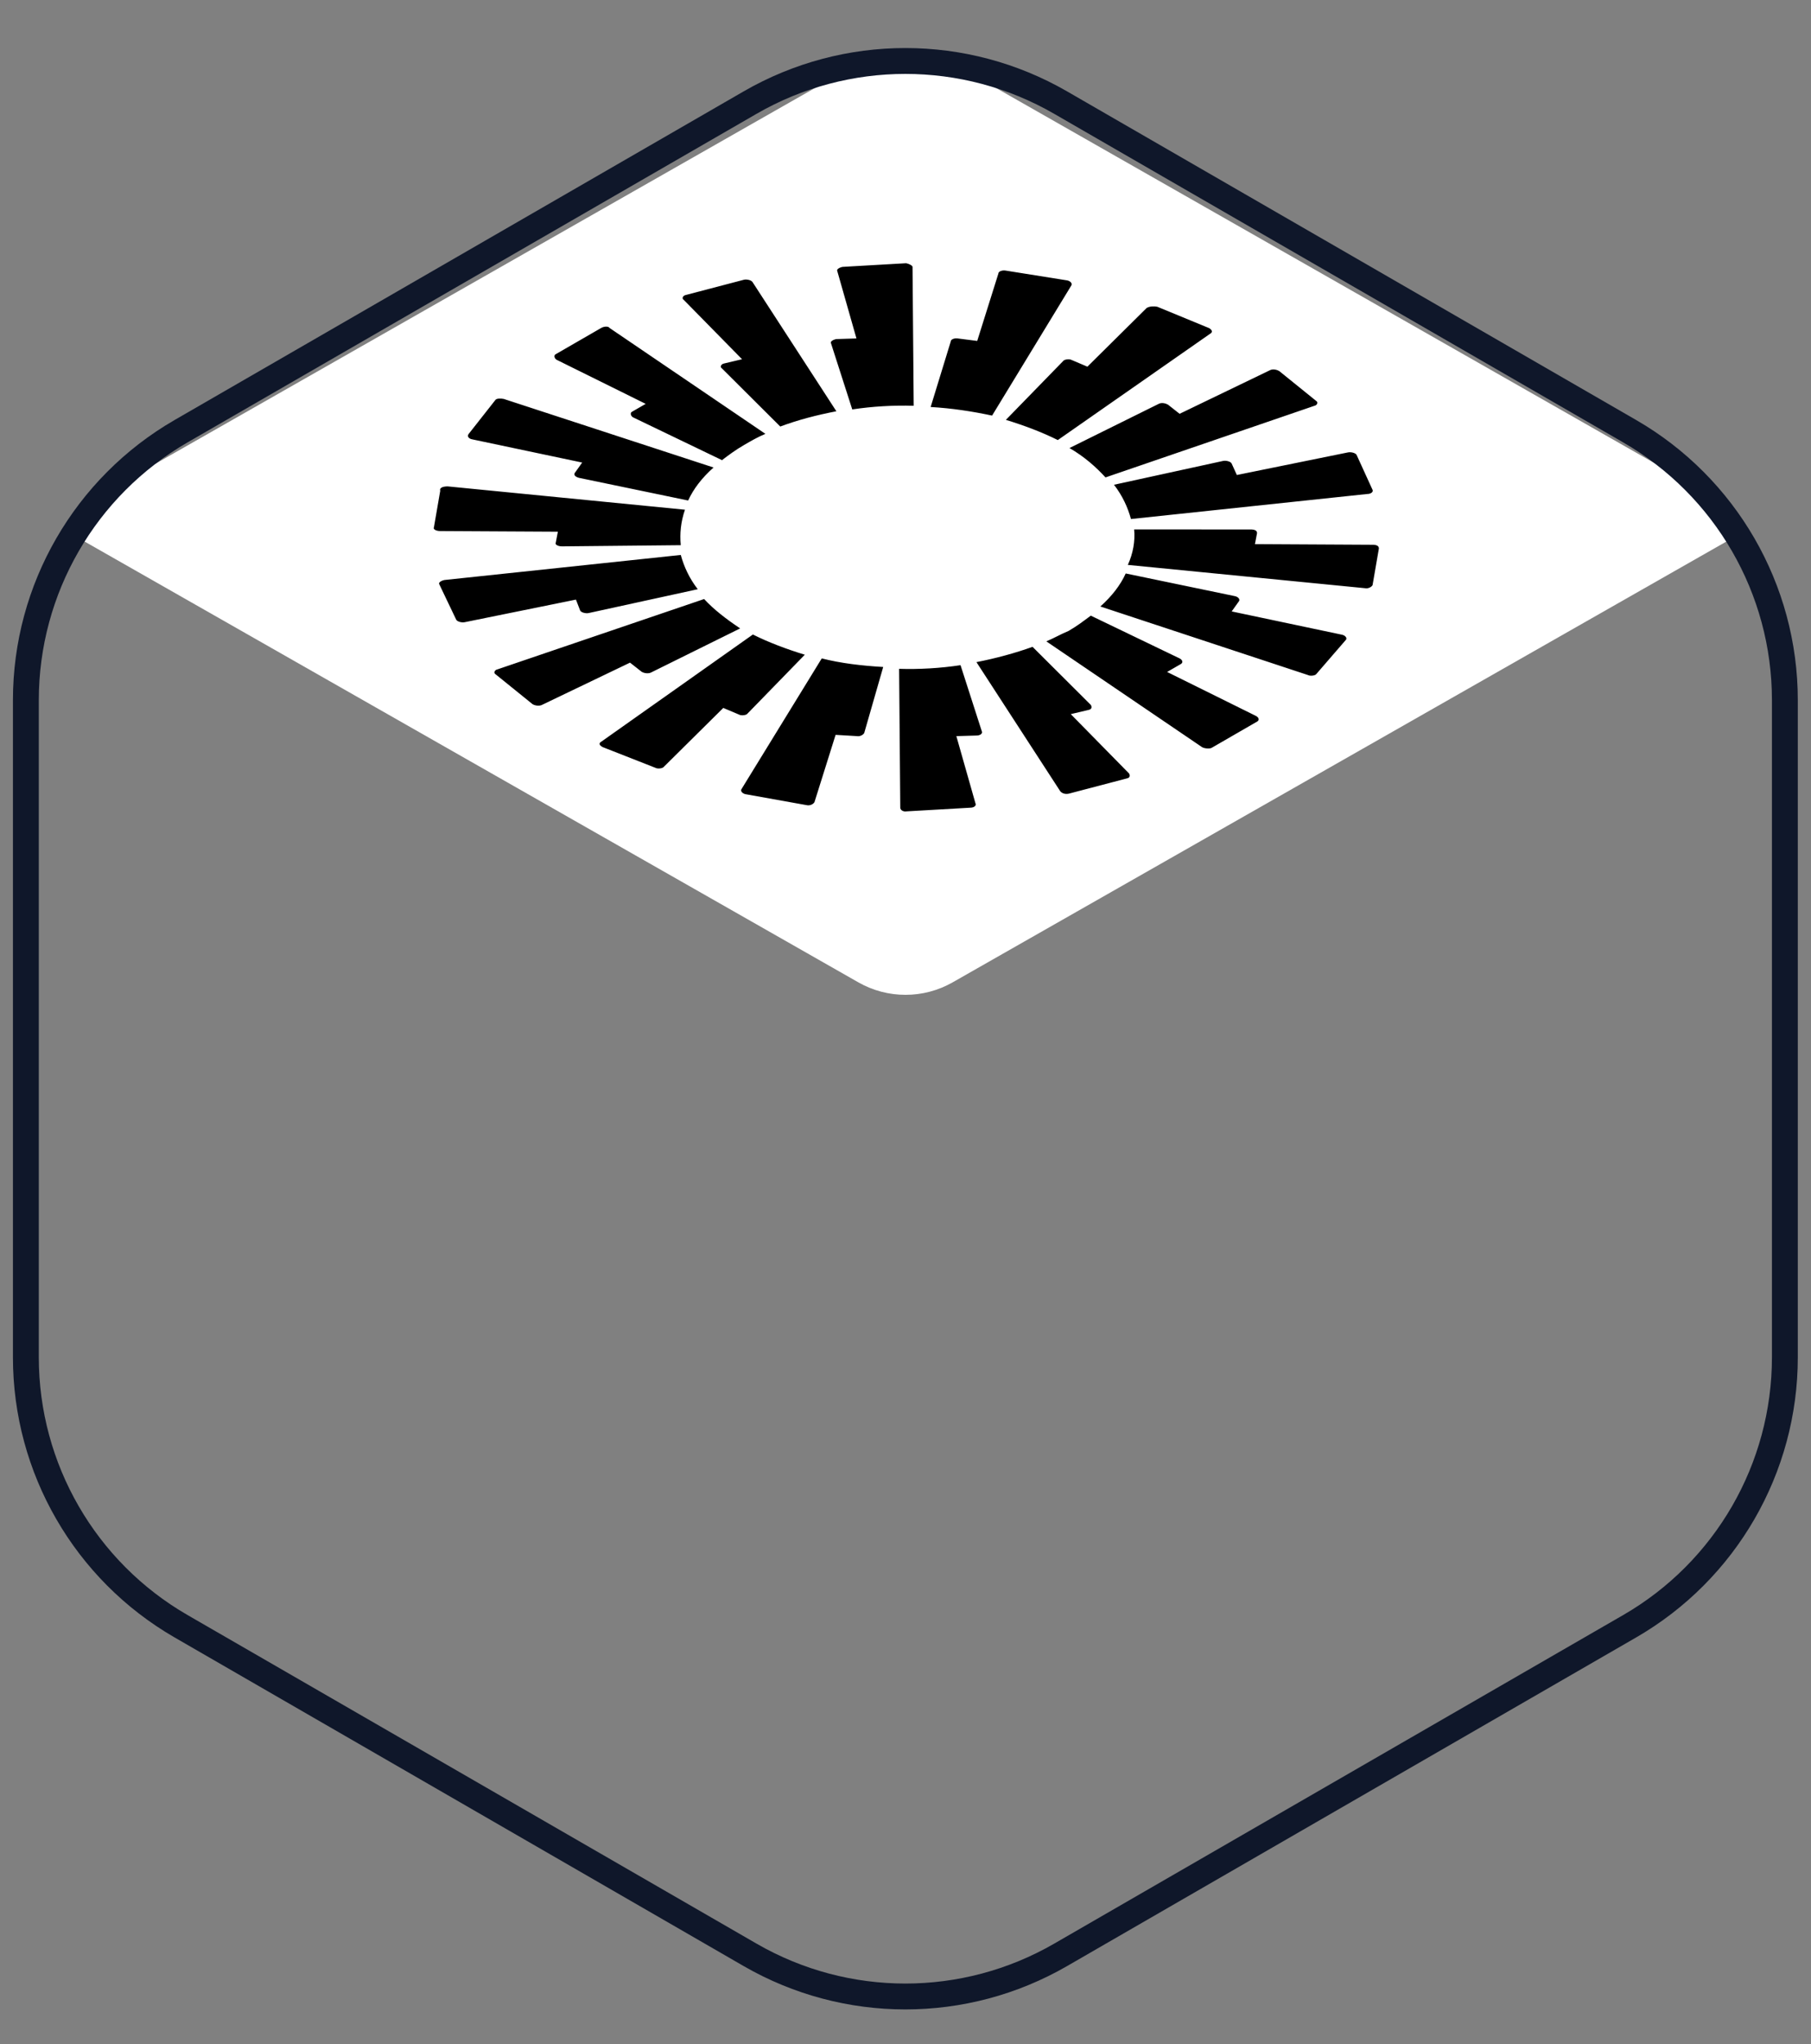
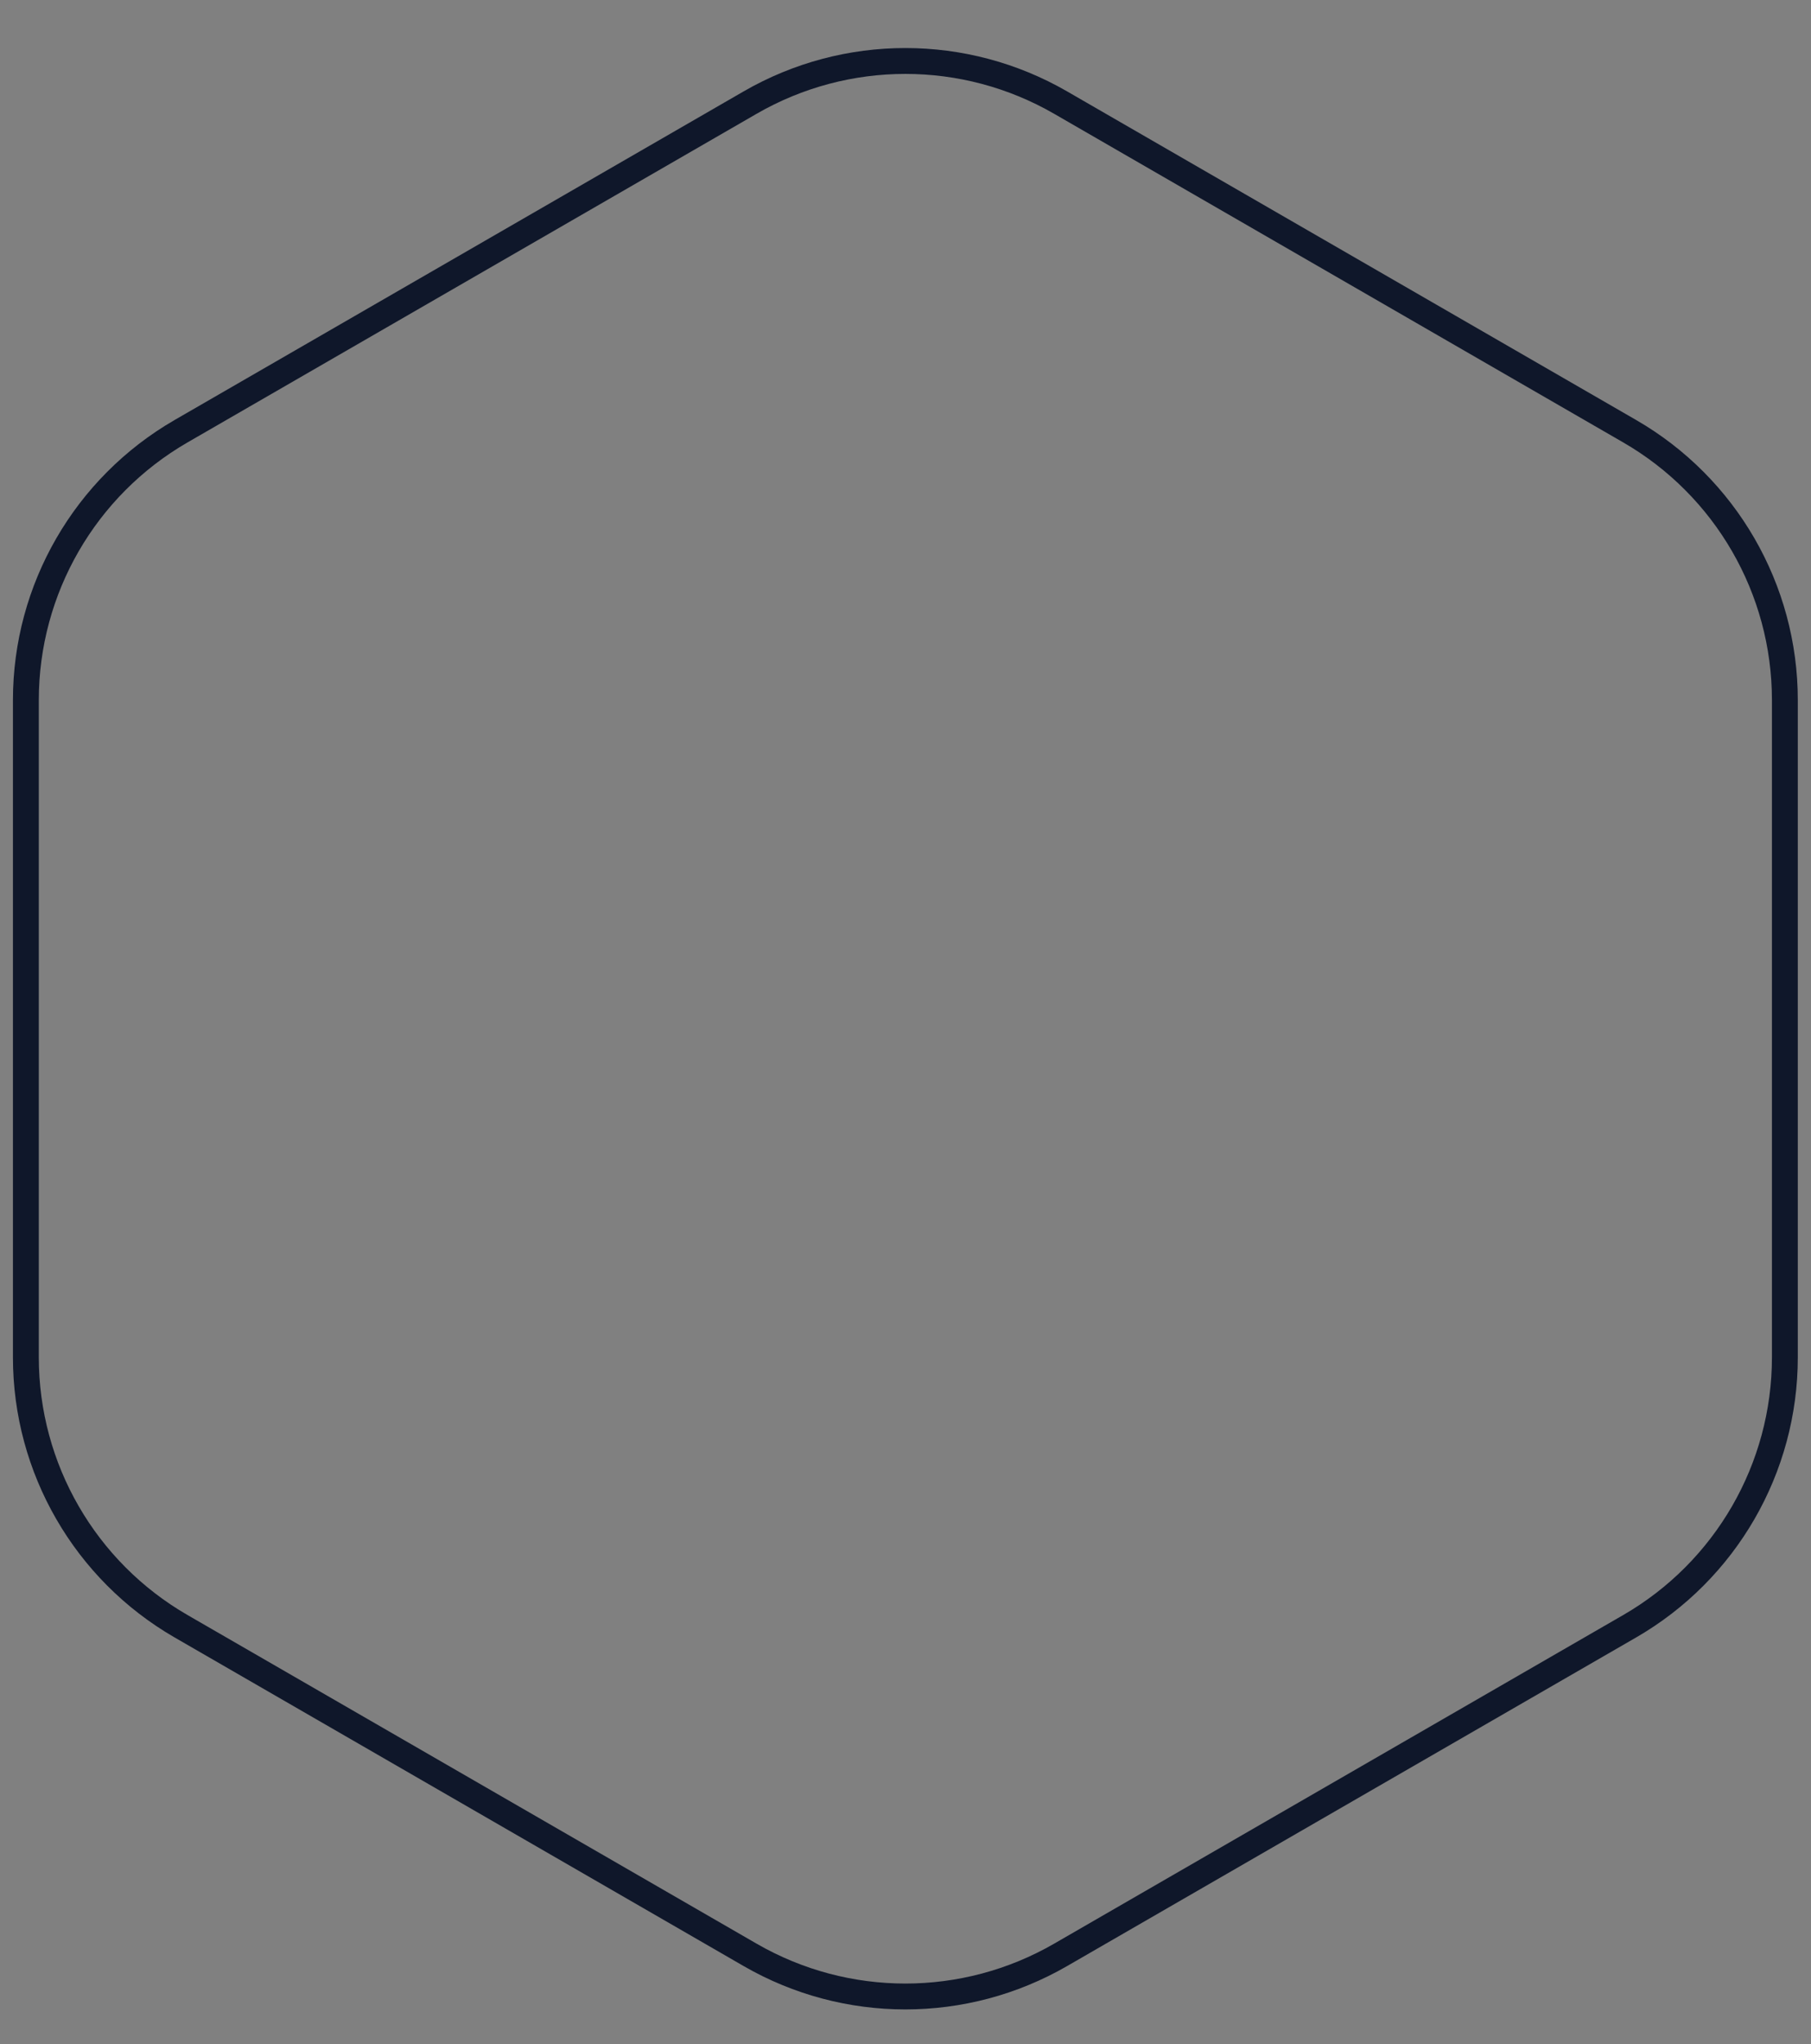
<svg xmlns="http://www.w3.org/2000/svg" width="70" height="79" viewBox="0 0 70 79" fill="none">
  <rect x="0" y="0" width="70" height="79" fill="#808080" stroke="none" />
-   <path d="M33.059 2.513L3.941 19.098C3.341 19.44 2.855 19.927 2.52 20.5L33.176 37.961C34.307 38.605 35.693 38.605 36.824 37.961L67.48 20.5C67.145 19.927 66.659 19.44 66.058 19.098L36.942 2.513C35.74 1.829 34.26 1.829 33.059 2.513Z" fill="white" />
  <g clip-path="url(#paint0_angular_130_66359_clip_path)" data-figma-skip-parse="true">
    <g transform="matrix(0 0.039 -0.034 0 34.995 39.754)" />
  </g>
  <path d="M68.99 52.453V27.055C68.99 22.768 66.703 18.807 62.99 16.663L40.995 3.964C37.282 1.821 32.708 1.82 28.995 3.964L7 16.663C3.287 18.807 1 22.768 1 27.055L1 52.453C1 56.74 3.287 60.702 7 62.845L28.995 75.544C32.708 77.688 37.282 77.688 40.995 75.544L62.99 62.845C66.703 60.702 68.99 56.74 68.99 52.453Z" stroke="#0F172A" />
  <g clip-path="url(#clip0_130_66359)">
-     <path fill-rule="evenodd" clip-rule="evenodd" d="M23.563 12.675L29.585 16.766C29.299 16.885 29.053 17.026 28.767 17.192C28.439 17.381 28.153 17.593 27.907 17.782L24.467 16.127C24.385 16.079 24.344 15.961 24.425 15.914L24.957 15.607L21.516 13.904C21.434 13.856 21.393 13.738 21.475 13.691L23.235 12.675C23.358 12.604 23.522 12.604 23.563 12.675ZM19.47 15.416C19.348 15.392 19.184 15.392 19.143 15.463L18.12 16.763C18.038 16.858 18.12 16.952 18.243 16.976L22.503 17.875L22.216 18.277C22.175 18.348 22.216 18.419 22.38 18.466L26.599 19.342C26.803 18.893 27.13 18.468 27.58 18.066L19.47 15.416ZM17.303 18.796L26.476 19.697C26.313 20.17 26.272 20.619 26.313 21.068L21.727 21.114C21.564 21.114 21.441 21.043 21.482 20.972L21.563 20.547L17.018 20.522C16.854 20.522 16.731 20.451 16.772 20.38L17.017 18.961C16.976 18.843 17.139 18.796 17.303 18.796ZM17.183 22.413C17.061 22.437 16.938 22.508 16.979 22.578L17.635 23.95C17.676 24.021 17.84 24.068 17.963 24.044L22.262 23.171L22.426 23.597C22.467 23.668 22.631 23.715 22.753 23.691L26.97 22.77C26.642 22.345 26.437 21.896 26.314 21.446L17.183 22.413ZM19.152 26.054C19.07 26.007 19.111 25.889 19.234 25.865L27.216 23.149C27.585 23.551 28.077 23.929 28.609 24.284L25.171 25.985C25.089 26.032 24.925 26.032 24.803 25.961L24.352 25.607L20.955 27.237C20.873 27.284 20.709 27.284 20.586 27.213L19.152 26.054ZM23.249 28.656C23.126 28.727 23.167 28.798 23.29 28.869L25.338 29.673C25.42 29.72 25.625 29.697 25.666 29.626L27.957 27.357L28.571 27.617C28.653 27.665 28.858 27.641 28.899 27.57L31.108 25.301C30.412 25.088 29.715 24.828 29.101 24.52L23.249 28.656ZM28.82 30.691C28.697 30.667 28.615 30.572 28.656 30.502L31.763 25.443C32.5 25.633 33.319 25.727 34.138 25.775L33.404 28.328C33.363 28.399 33.24 28.47 33.117 28.446L32.298 28.398L31.481 30.999C31.441 31.07 31.318 31.14 31.195 31.117L28.82 30.691ZM34.753 25.846L34.798 31.212C34.798 31.307 34.921 31.378 35.044 31.354L37.501 31.213C37.664 31.213 37.746 31.119 37.705 31.048L36.966 28.447L37.744 28.424C37.908 28.424 37.99 28.329 37.949 28.258L37.127 25.705C36.35 25.823 35.531 25.87 34.753 25.846ZM41.308 30.671C41.185 30.694 41.063 30.671 40.981 30.576L37.742 25.587C38.478 25.445 39.256 25.233 39.911 24.996L42.165 27.243C42.206 27.314 42.206 27.408 42.084 27.432L41.388 27.597L43.642 29.891C43.683 29.962 43.683 30.057 43.56 30.08L41.308 30.671ZM40.443 24.784L46.466 28.875C46.548 28.923 46.753 28.946 46.835 28.899L48.594 27.883C48.676 27.836 48.676 27.741 48.553 27.67L45.112 25.967L45.644 25.66C45.726 25.613 45.726 25.518 45.603 25.447L42.162 23.791C41.876 24.004 41.63 24.193 41.303 24.382C41.016 24.5 40.73 24.666 40.443 24.784ZM29.089 10.903C29.048 10.832 28.884 10.785 28.761 10.809L26.51 11.399C26.387 11.423 26.346 11.541 26.428 11.588L28.682 13.882L27.986 14.047C27.863 14.071 27.823 14.189 27.904 14.236L30.159 16.483C30.854 16.223 31.591 16.034 32.328 15.893L29.089 10.903ZM35.272 10.314L35.317 15.681C34.539 15.657 33.72 15.704 32.942 15.822L32.121 13.268C32.08 13.197 32.203 13.127 32.326 13.103L33.104 13.079L32.364 10.479C32.323 10.408 32.446 10.337 32.569 10.313L35.026 10.172C35.149 10.196 35.272 10.267 35.272 10.314ZM41.414 11.025C41.455 10.954 41.373 10.86 41.25 10.836L38.875 10.457C38.752 10.433 38.588 10.481 38.589 10.575L37.772 13.175L37.035 13.081C36.912 13.057 36.748 13.104 36.748 13.199L35.972 15.728C36.791 15.776 37.569 15.894 38.347 16.06L41.414 11.025ZM44.732 11.854L46.739 12.681C46.821 12.729 46.903 12.823 46.78 12.894L40.887 17.006C40.273 16.699 39.576 16.438 38.88 16.225L41.089 13.957C41.13 13.886 41.335 13.862 41.417 13.909L42.031 14.17L44.322 11.901C44.445 11.83 44.609 11.83 44.732 11.854ZM50.795 15.685C50.918 15.662 50.959 15.543 50.877 15.496L49.443 14.337C49.361 14.29 49.197 14.242 49.074 14.313L45.595 15.991L45.144 15.636C45.062 15.589 44.899 15.541 44.776 15.612L41.338 17.314C41.911 17.645 42.362 18.047 42.731 18.449L50.795 15.685ZM53.05 18.924C53.091 18.995 53.009 19.09 52.845 19.09L43.715 20.057C43.592 19.607 43.387 19.158 43.059 18.733L47.276 17.812C47.398 17.788 47.562 17.835 47.603 17.906L47.808 18.356L52.107 17.482C52.23 17.459 52.394 17.506 52.435 17.577L53.05 18.924ZM43.594 21.83L52.767 22.731C52.889 22.754 53.012 22.683 53.053 22.613L53.298 21.194C53.297 21.099 53.216 21.052 53.052 21.052L48.507 21.027L48.588 20.602C48.588 20.507 48.506 20.46 48.342 20.46L43.838 20.459C43.88 20.908 43.798 21.381 43.594 21.83ZM50.886 26.04C50.845 26.111 50.64 26.134 50.558 26.087L42.531 23.437C42.981 23.035 43.308 22.61 43.512 22.161L47.73 23.037C47.853 23.06 47.935 23.155 47.894 23.226L47.608 23.628L51.867 24.527C51.99 24.551 52.072 24.645 52.031 24.716L50.886 26.04Z" fill="black" />
-   </g>
+     </g>
  <defs>
    <clipPath id="paint0_angular_130_66359_clip_path">
-       <path d="M68.99 52.453V27.055C68.99 22.768 66.703 18.807 62.99 16.663L40.995 3.964C37.282 1.821 32.708 1.82 28.995 3.964L7 16.663C3.287 18.807 1 22.768 1 27.055L1 52.453C1 56.74 3.287 60.702 7 62.845L28.995 75.544C32.708 77.688 37.282 77.688 40.995 75.544L62.99 62.845C66.703 60.702 68.99 56.74 68.99 52.453Z" />
-     </clipPath>
+       </clipPath>
    <clipPath id="clip0_130_66359">
-       <rect width="29.85" height="29.85" fill="white" transform="matrix(0.866 -0.5 0.866 0.5 9.238 20.756)" />
-     </clipPath>
+       </clipPath>
  </defs>
</svg>